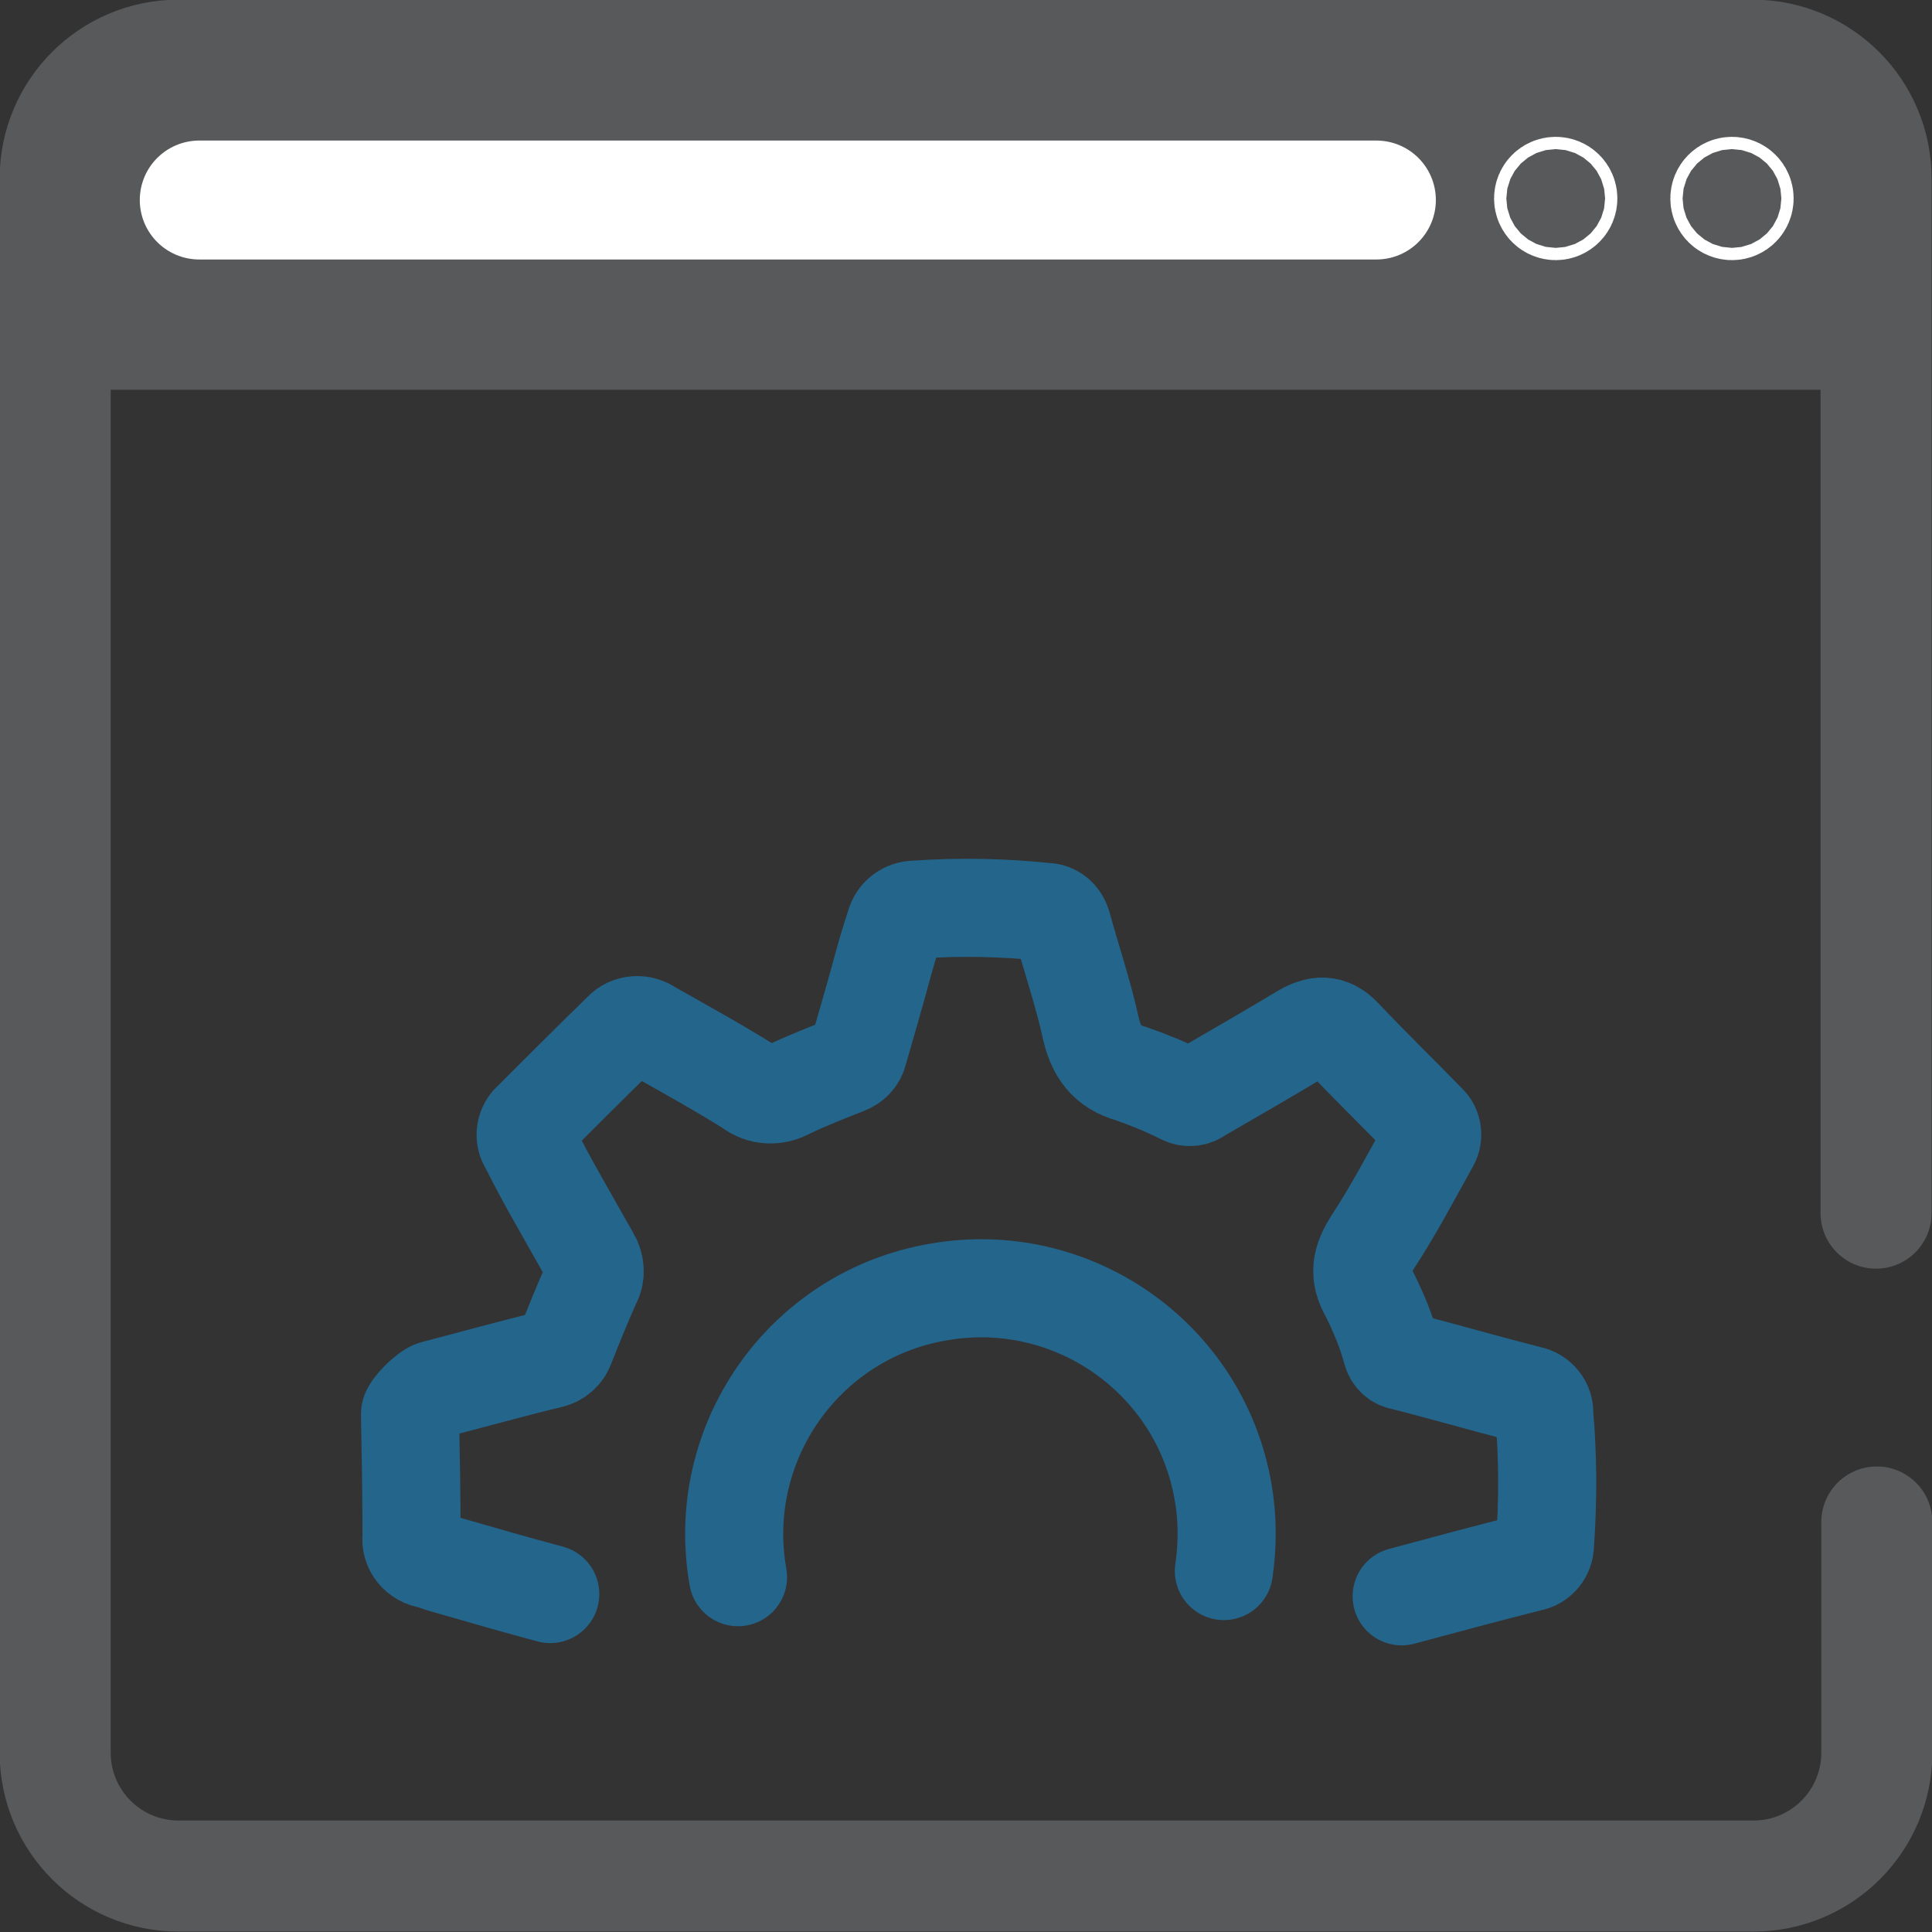
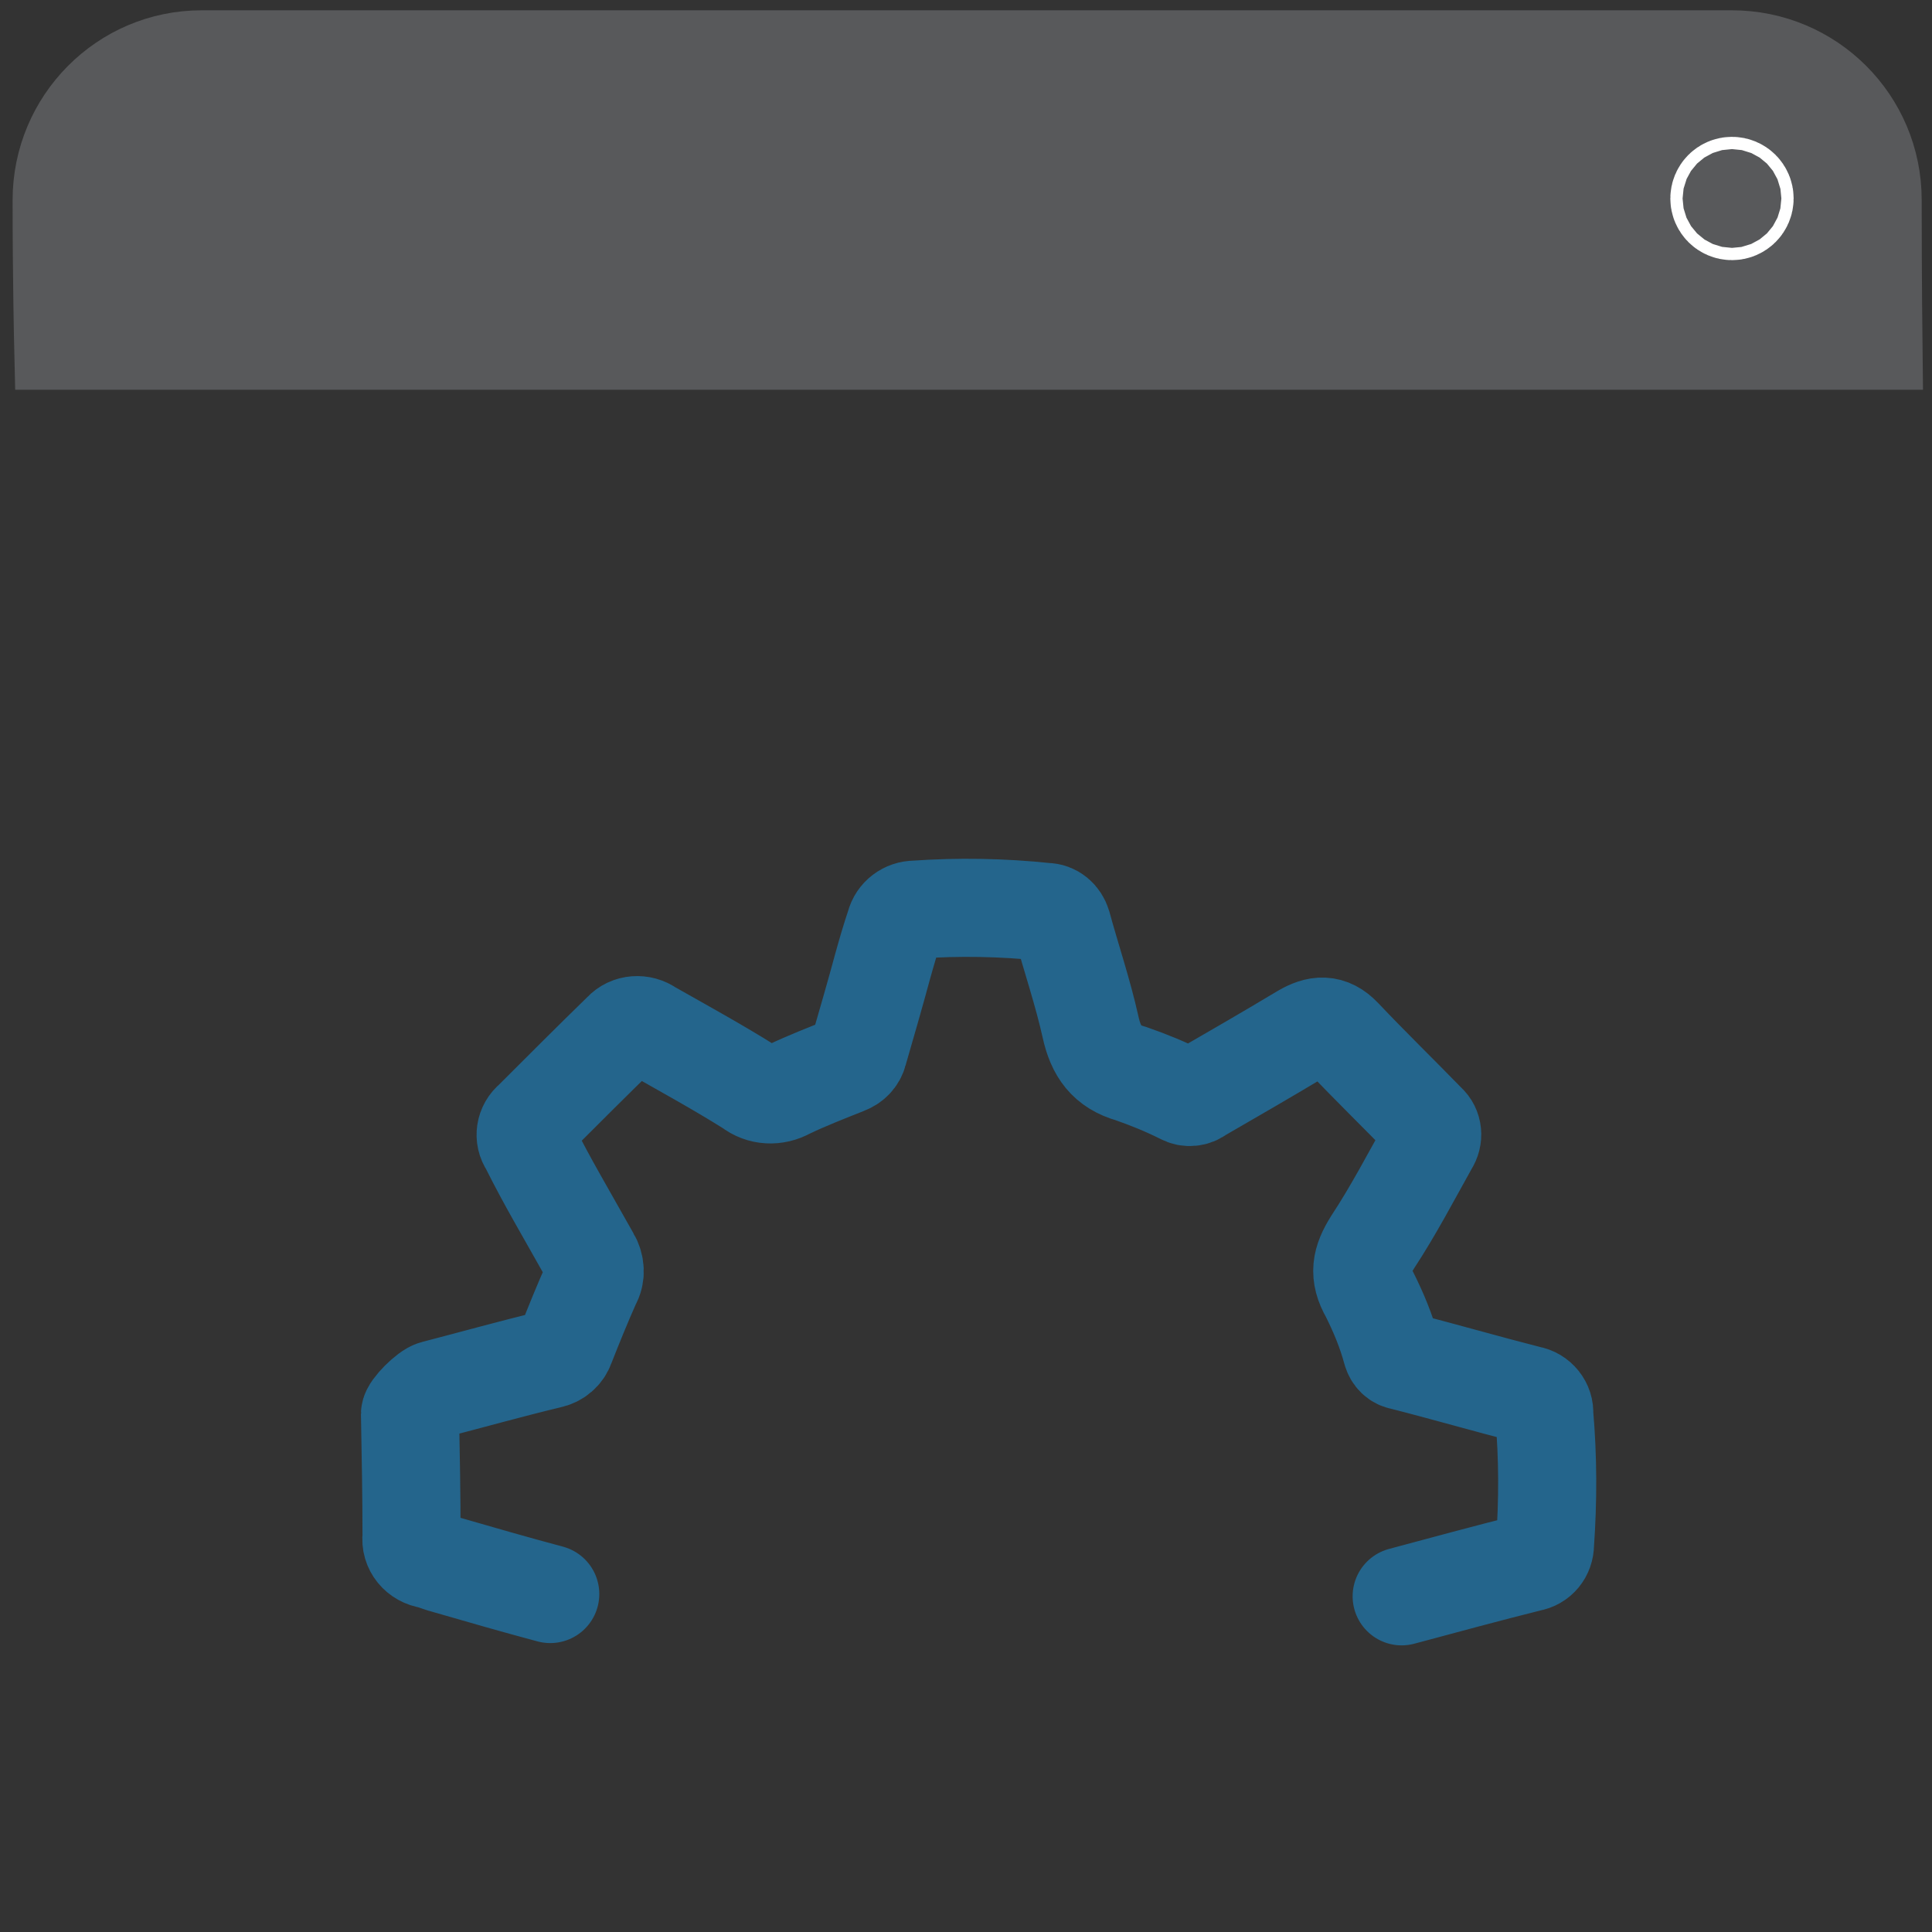
<svg xmlns="http://www.w3.org/2000/svg" version="1.1" id="Layer_1" x="0px" y="0px" viewBox="0 0 252.1 252.1" style="enable-background:new 0 0 252.1 252.1;" xml:space="preserve">
  <rect x="0" y="0" width="252.1" height="252.1" fill="#333333" stroke="none" />
  <style type="text/css">
	.st0{fill:none;stroke:#58595B;stroke-width:14.49;stroke-linecap:round;stroke-miterlimit:10;}
	.st1{fill:#58595B;stroke:#58595B;stroke-width:11.71;stroke-miterlimit:10;}
	.st2{fill:none;stroke:#FFFFFF;stroke-width:15.52;stroke-linecap:round;stroke-miterlimit:10;}
	.st3{fill:none;stroke:#FFFFFF;stroke-width:14.49;stroke-linecap:round;stroke-miterlimit:10;}
	.st4{fill:none;stroke:#24658C;stroke-width:12.8;stroke-linecap:round;stroke-miterlimit:10;}
</style>
  <title>website-personalisation</title>
-   <path class="st0" d="M244.9,198.6v30.1c0,8.9-7.2,16.1-16.1,16.1H23.3c-8.9,0-16.1-7.2-16.1-16.1V23.3c0-8.9,7.2-16.1,16.1-16.1  h205.4c8.9,0,16.1,7.2,16.1,16.1v135" />
  <path class="st1" d="M245,45H7.7c0,0-0.2-8.5-0.2-18.9l0,0c0-10.4,8.4-18.9,18.8-18.9c0,0,0,0,0,0H226c10.4,0,18.9,8.4,18.9,18.9  c0,0,0,0,0,0l0,0C244.9,36.5,245,45,245,45z" />
-   <line class="st2" x1="26" y1="26.1" x2="179.6" y2="26.1" />
-   <circle class="st3" cx="203" cy="25.9" r="0.8" />
  <circle class="st3" cx="226" cy="25.9" r="0.8" />
  <g>
    <path class="st4" d="M71.8,208c-4.5-1.2-9-2.5-13.5-3.8c-0.8-0.2-1.5-0.5-2.2-0.7c-1.5-0.2-2.6-1.5-2.4-3c0-5.3-0.1-10.7-0.2-16   c0-0.7,2.3-3,3.2-3.2c5-1.3,10-2.7,15-3.9c1-0.2,1.8-0.9,2.1-1.8c1.1-2.8,2.2-5.5,3.4-8.2c0.6-1,0.5-2.3-0.1-3.3   c-1.4-2.5-2.9-5.1-4.3-7.6c-1.3-2.3-2.6-4.7-3.8-7.1c-0.7-1-0.5-2.4,0.5-3.2c3.9-3.9,7.8-7.8,11.7-11.6c0.9-1,2.5-1.1,3.6-0.3   c4.4,2.5,8.8,4.9,13.1,7.6c1.4,1.1,3.3,1.2,4.9,0.3c2.5-1.2,5.1-2.2,7.6-3.2c0.8-0.3,1.4-0.9,1.6-1.7c1.1-3.8,2.2-7.6,3.2-11.3   c0.5-1.8,1-3.5,1.6-5.3c0.3-1.2,1.4-2,2.6-2c5.7-0.4,11.4-0.3,17.1,0.3c1,0,1.8,0.7,2.1,1.7c1.2,4.4,2.7,8.8,3.7,13.3   c0.7,3.2,2.1,5.2,5.3,6.1c2.3,0.8,4.5,1.7,6.7,2.8c0.7,0.4,1.6,0.3,2.2-0.2c4.5-2.6,9-5.2,13.5-7.9c1.9-1.1,3.5-1.3,5.2,0.5   c3.6,3.8,7.3,7.4,11,11.2c0.8,0.7,0.9,1.9,0.3,2.8c-2.4,4.3-4.7,8.7-7.4,12.8c-1.5,2.4-1.9,4.2-0.4,6.8c1.2,2.4,2.2,4.8,2.9,7.4   c0.2,0.7,0.7,1.2,1.4,1.3c5.5,1.4,11,3,16.5,4.4c1.2,0.2,2.1,1.3,2,2.5c0.5,5.7,0.5,11.3,0.1,17c0,1.2-0.8,2.2-2,2.4   c-5.6,1.4-11.1,2.9-16.7,4.4" />
-     <path class="st4" d="M96.3,205.8c-3.1-17.5,8.6-34.2,26.1-37.2c17.5-3.1,34.2,8.6,37.2,26.1c0.6,3.4,0.6,6.9,0.1,10.3" />
  </g>
</svg>